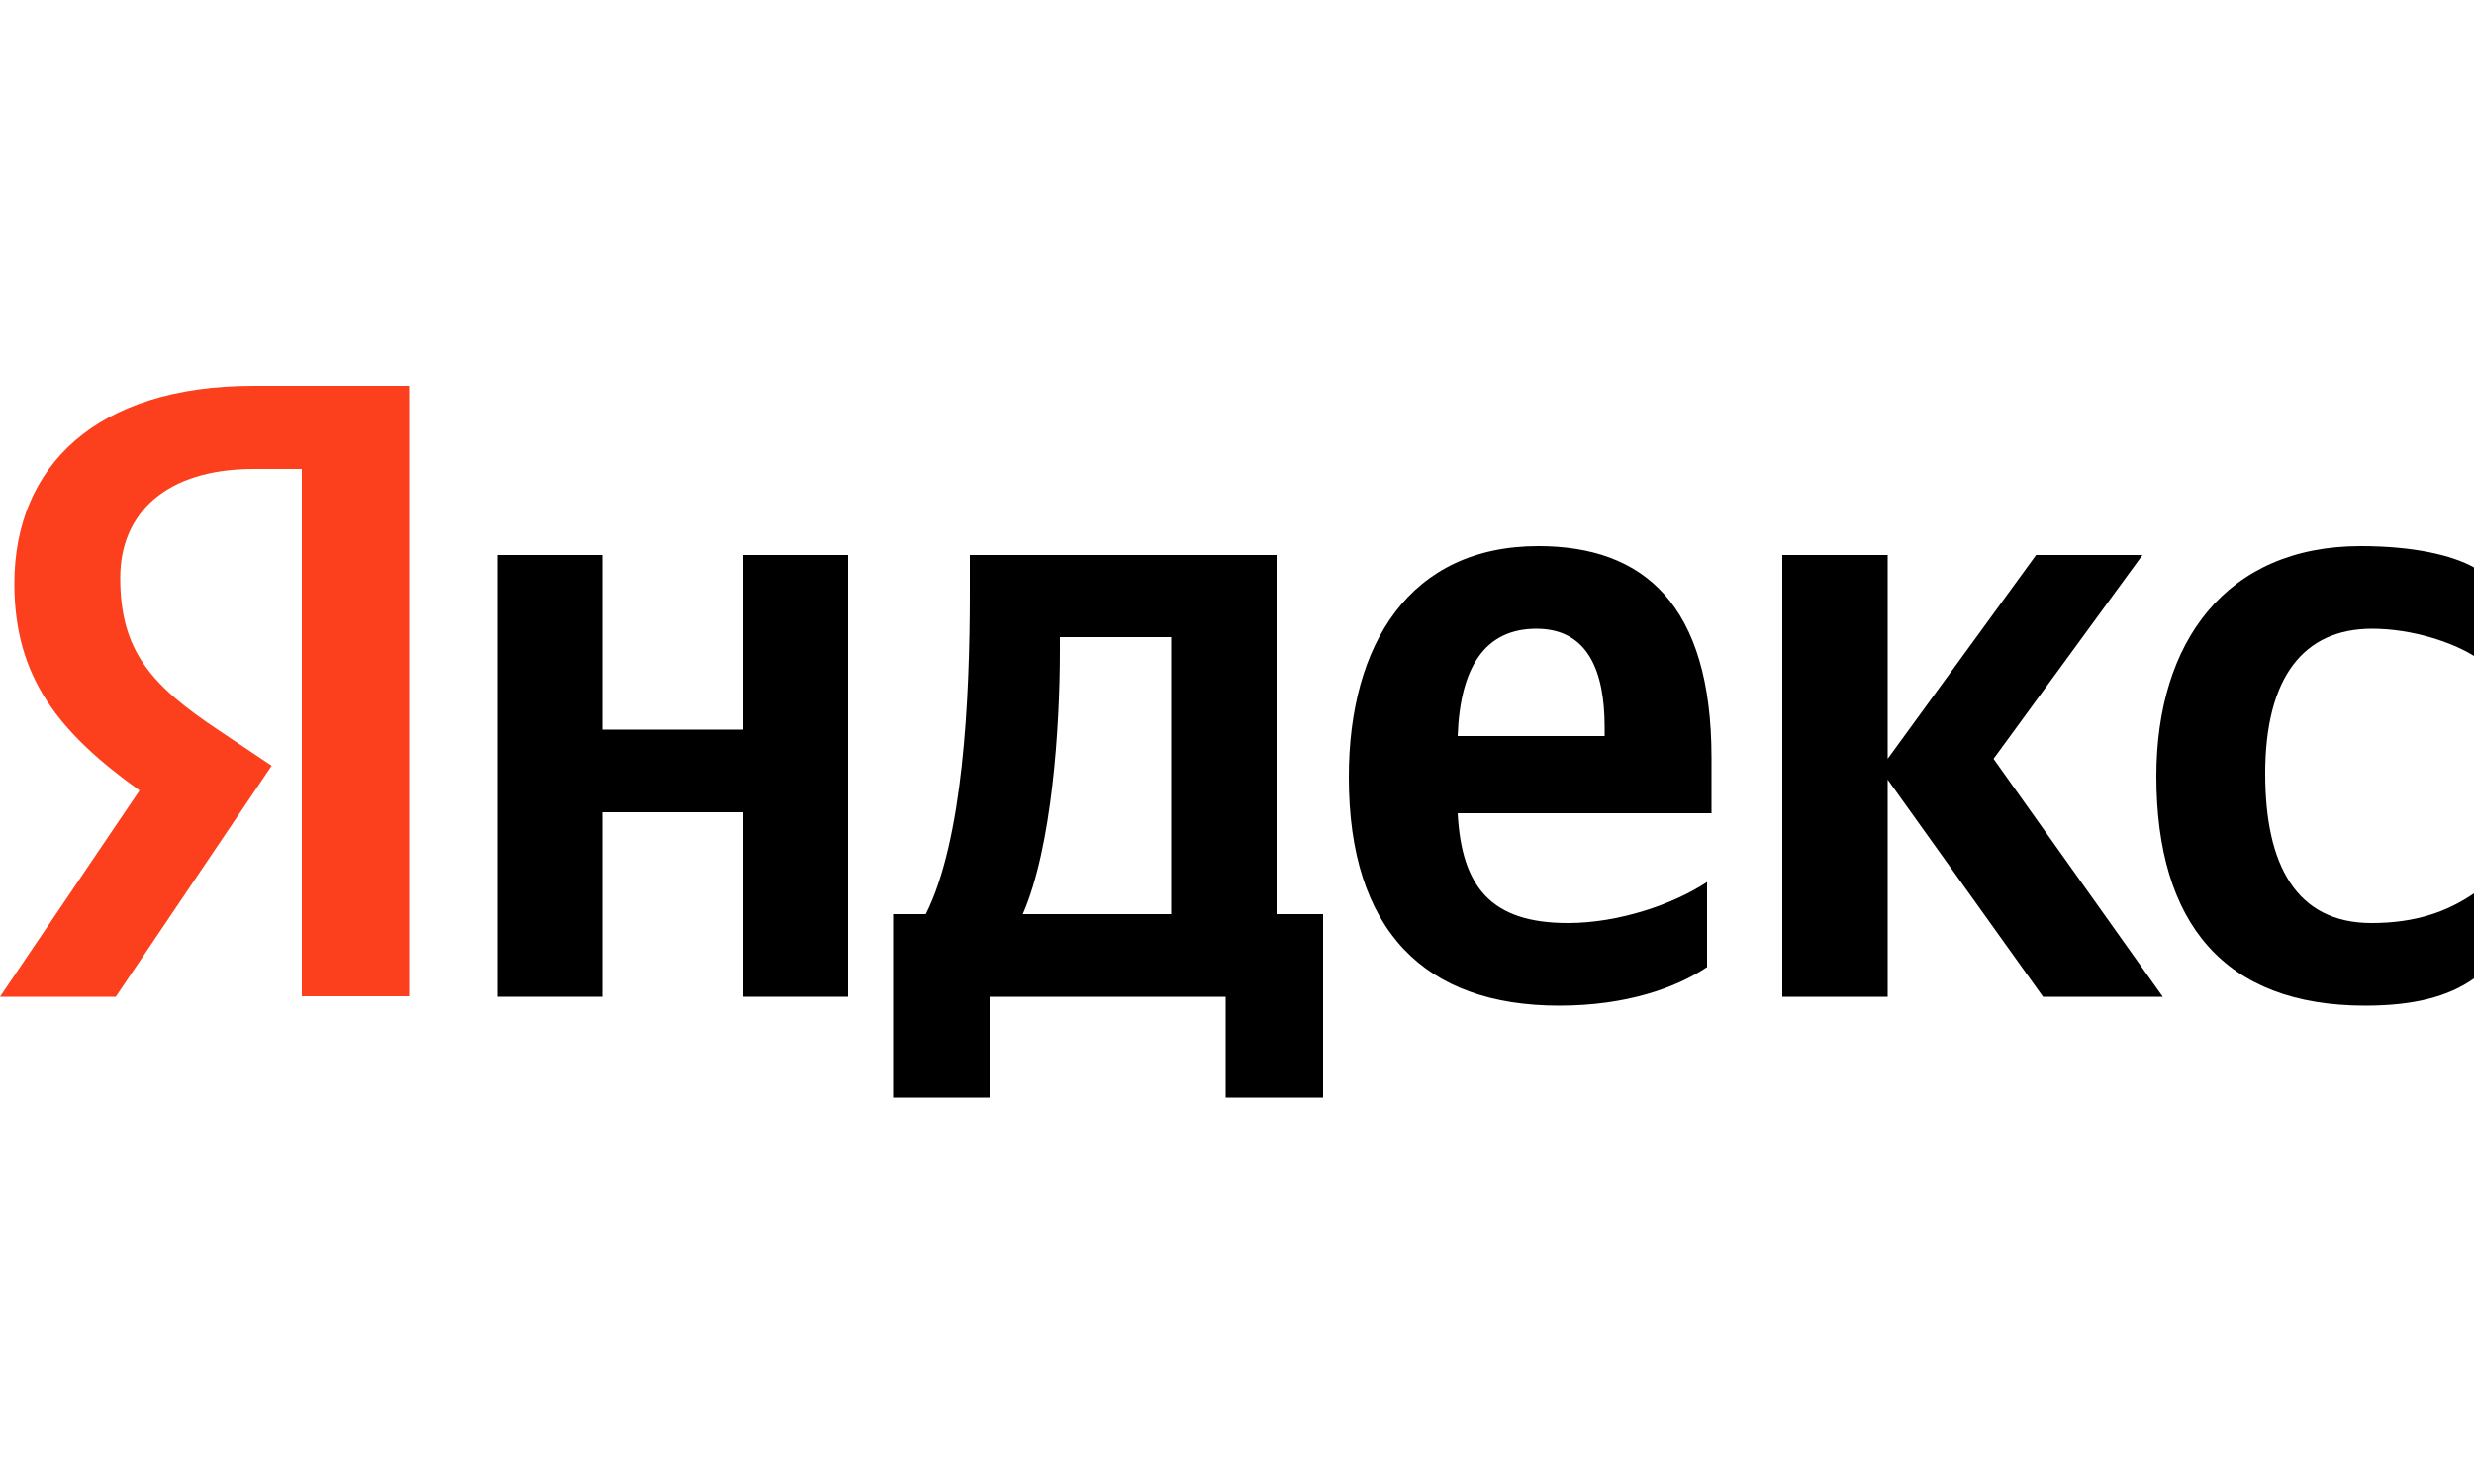
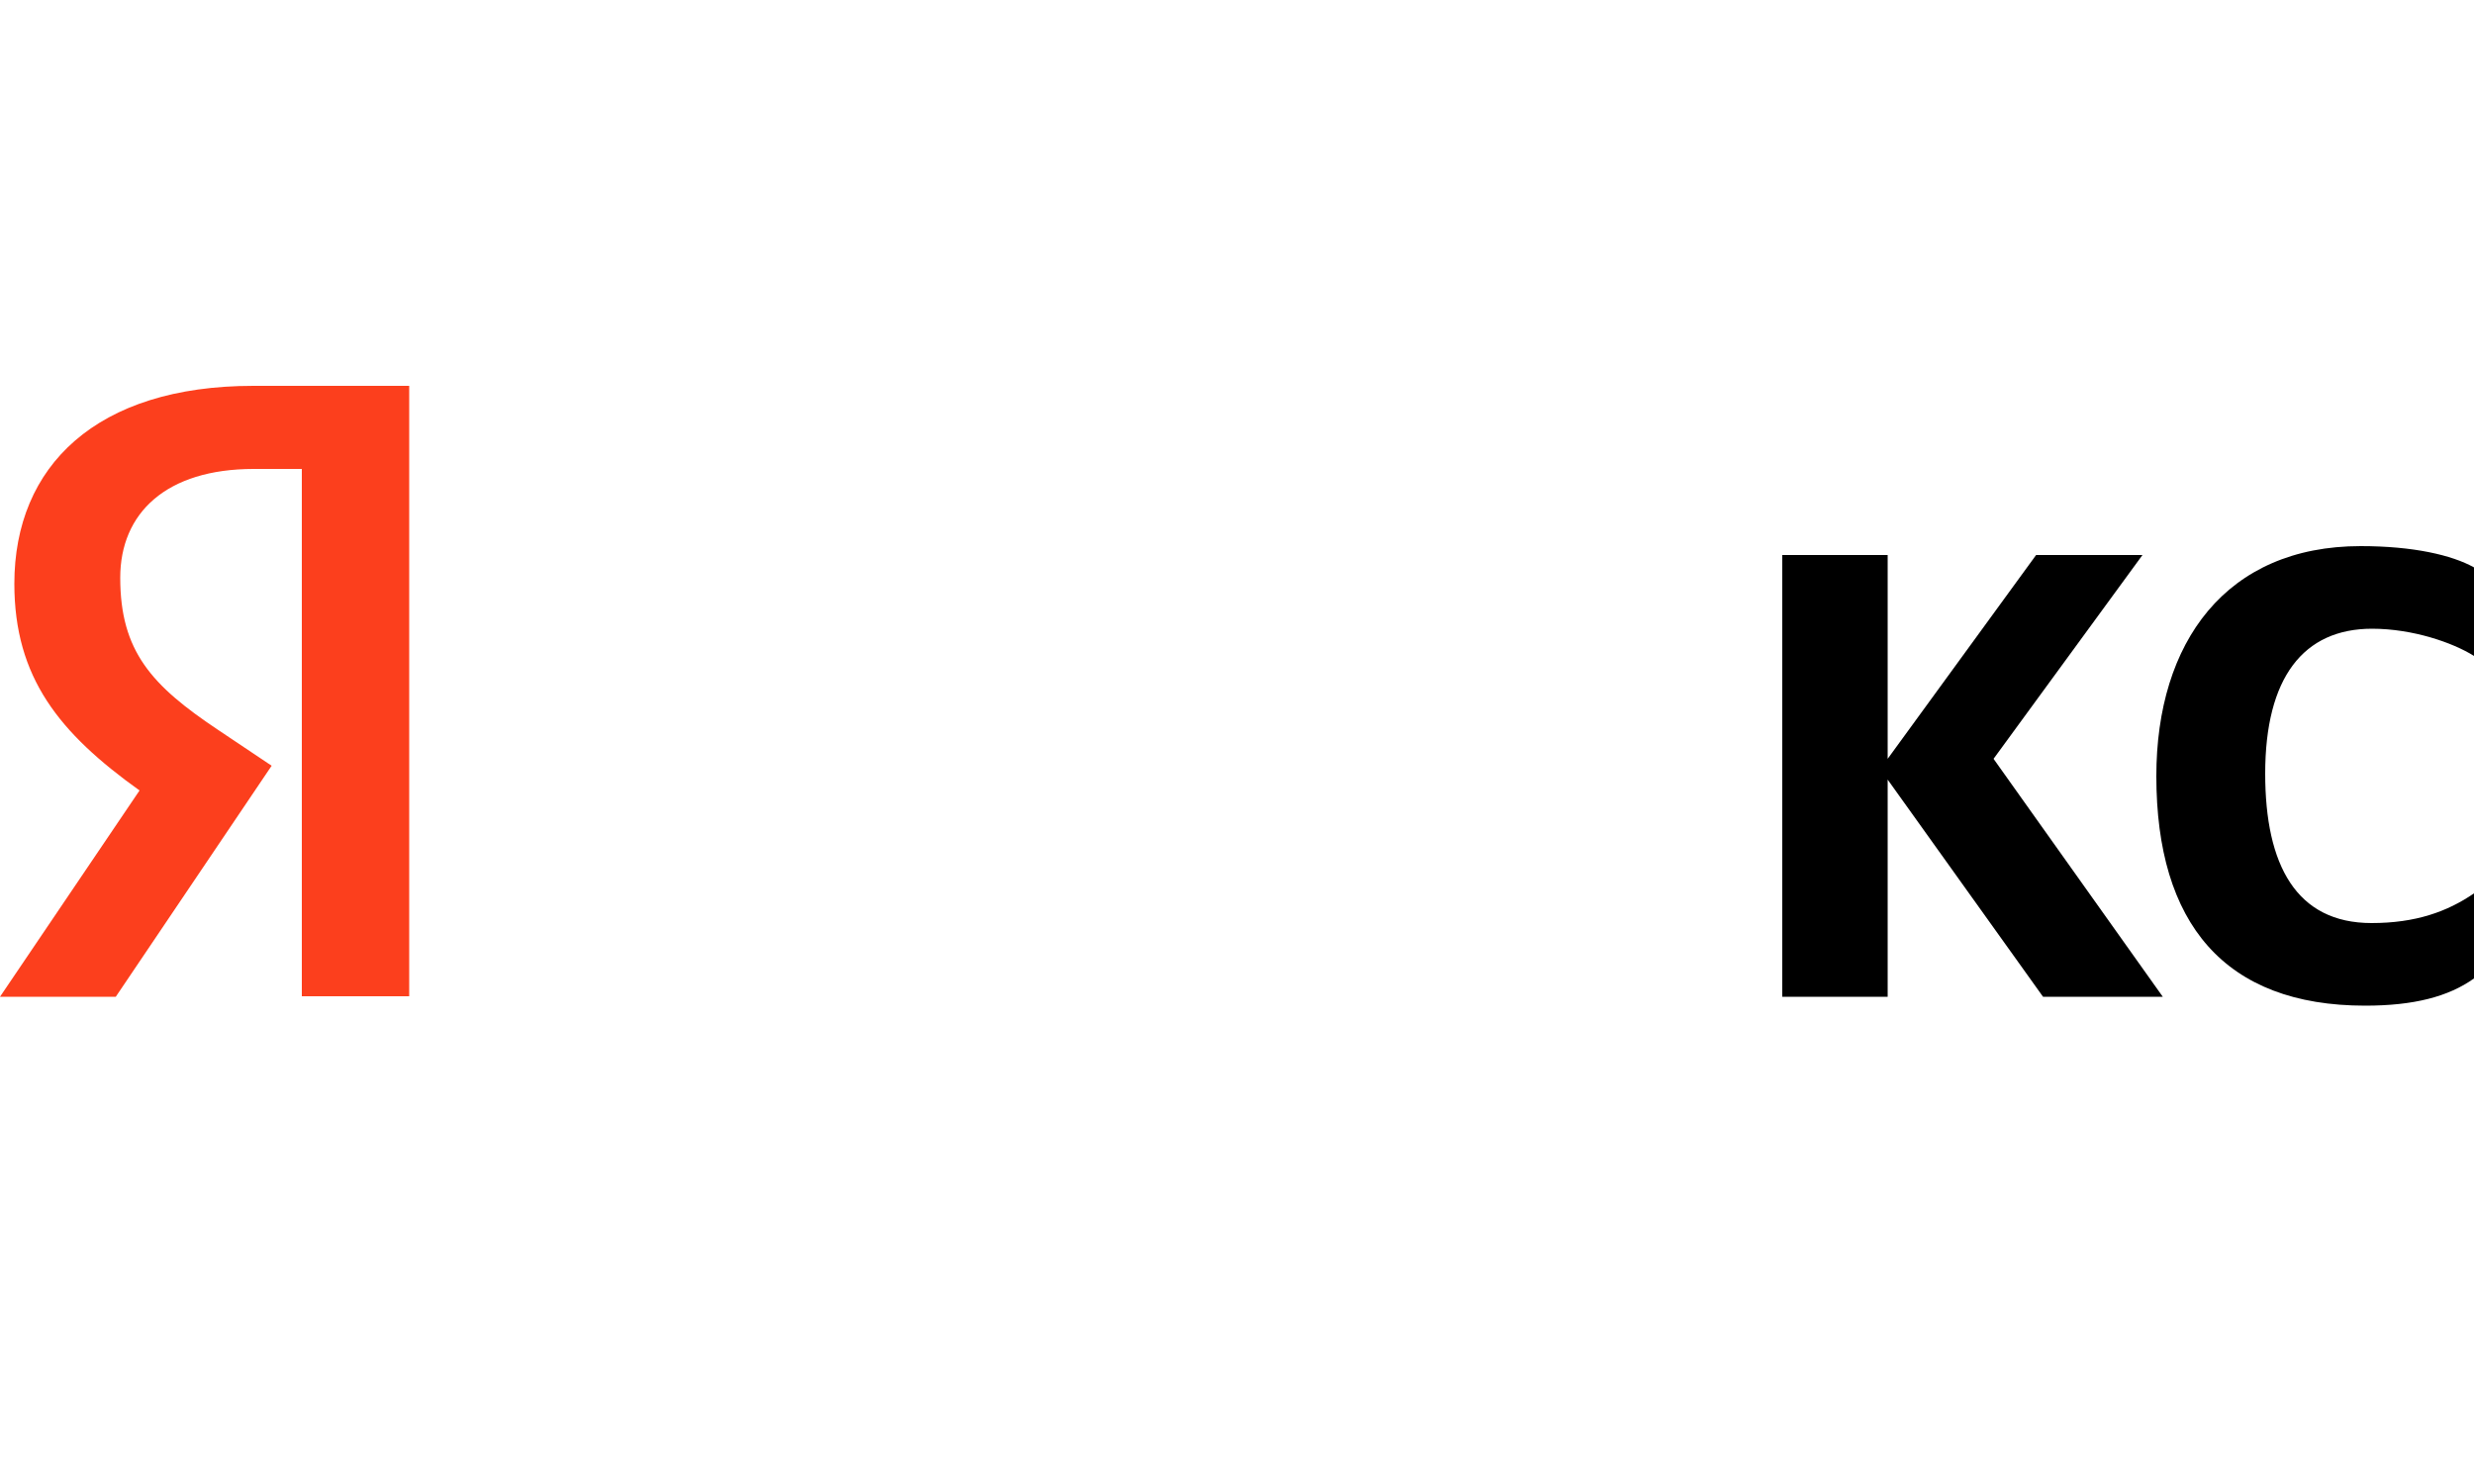
<svg xmlns="http://www.w3.org/2000/svg" id="Layer_1" x="0px" y="0px" viewBox="0 0 500 300" style="enable-background:new 0 0 500 300;" xml:space="preserve">
  <style type="text/css"> .st0{fill-rule:evenodd;clip-rule:evenodd;fill:#299400;} .st1{fill-rule:evenodd;clip-rule:evenodd;fill:#FFFFFF;} .st2{fill-rule:evenodd;clip-rule:evenodd;fill:#262626;} .st3{fill:#EA4335;} .st4{fill:#FBBC05;} .st5{fill:#4285F4;} .st6{fill:#34A853;} .st7{fill:#FC3F1D;} .st8{fill-rule:evenodd;clip-rule:evenodd;fill:#0C3678;} .st9{fill-rule:evenodd;clip-rule:evenodd;fill:#20A8E0;} .st10{fill-rule:evenodd;clip-rule:evenodd;fill:#02000D;} </style>
  <g>
    <path class="st7" d="M61,94.8h-9.7c-17.7,0-27,8.9-27,22c0,14.9,6.4,21.8,19.7,30.7l10.9,7.3l-31.5,46.7H0l28.2-41.7 C12,148.2,2.9,137,2.9,118c0-23.8,16.6-40,48.3-40h31.5v123.4H61V94.8z" />
    <g>
-       <path d="M258,112.2h-62v7.6c0,21.8-1.4,50.1-8.9,65h-6.6v37.1H200v-20.4h47.7v20.4h19.7v-37.1H258V112.2z M236.7,184.8h-30 c5.9-13.5,7.5-37.8,7.5-53.3v-2.7h22.5V184.8z" />
-       <polygon points="150.2,147.5 121.7,147.5 121.7,112.2 100.5,112.2 100.5,201.5 121.7,201.5 121.7,164.2 150.2,164.2 150.2,201.5 171.4,201.5 171.4,112.2 150.2,112.2 " />
      <path d="M479.4,127.1c8.2,0,16.3,2.8,20.6,5.5v-17.9c-4.5-2.5-12.3-4.3-22.9-4.3c-27.2,0-41.3,19.4-41.3,46.5 c0,29.8,13.8,46.4,42.2,46.4c9.8,0,16.8-1.8,22-5.5v-17.2c-5.4,3.7-11.8,6-20.7,6c-15.2,0-21.5-11.7-21.5-30.2 C457.8,137,465.5,127.1,479.4,127.1z" />
      <polygon points="433,112.2 411.5,112.2 381.5,153.4 381.5,112.2 360.2,112.2 360.2,201.5 381.5,201.5 381.5,157.6 412.9,201.5 437.1,201.5 402.9,153.4 " />
-       <path d="M310.9,110.4c-25.9,0-38.3,19.7-38.3,46.7c0,31.1,15.4,46.2,42.5,46.2c13.6,0,23.6-3.6,29.9-7.8v-17.2 c-6.6,4.4-17.7,8.3-28.1,8.3c-15.6,0-21.5-7.3-22.3-22.2h51.3v-11.2C345.9,122.1,332.1,110.4,310.9,110.4z M324.3,148.8h-29.7 c0.5-14.2,5.7-21.7,15.9-21.7c10.5,0,13.8,8.7,13.8,19.9V148.8z" />
    </g>
  </g>
</svg>